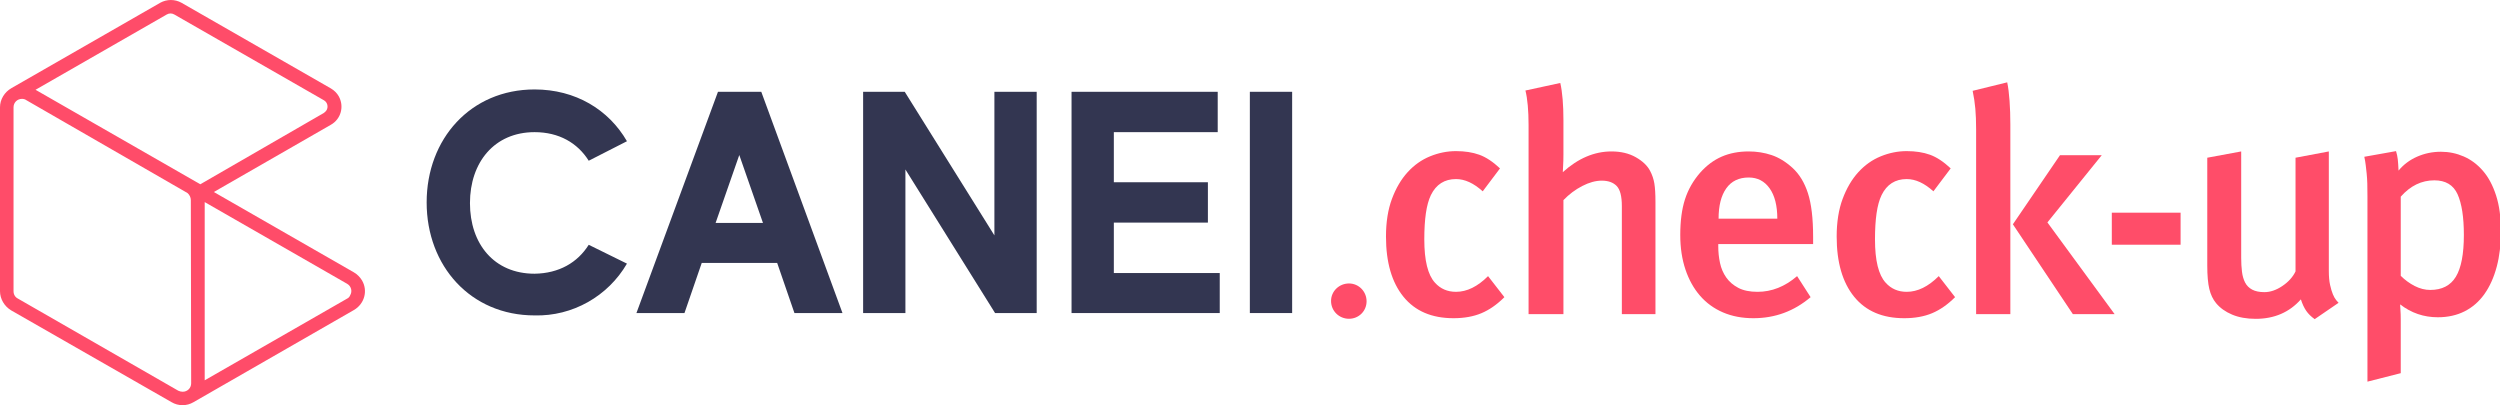
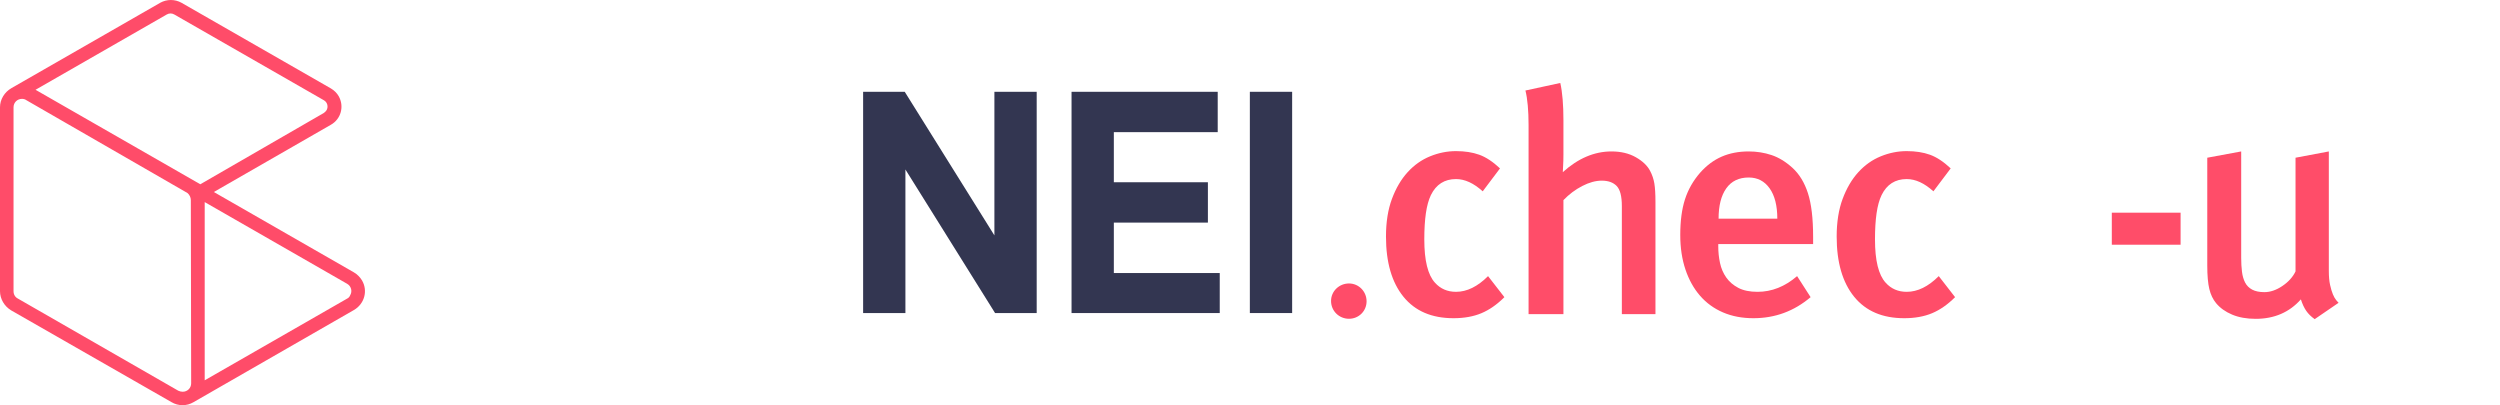
<svg xmlns="http://www.w3.org/2000/svg" xmlns:ns1="http://www.serif.com/" width="100%" height="100%" viewBox="0 0 1197 194" version="1.1" xml:space="preserve" style="fill-rule:evenodd;clip-rule:evenodd;stroke-linejoin:round;stroke-miterlimit:2;">
  <g id="CHECK-UP" ns1:id="CHECK UP">
    <g transform="matrix(1.62,0,0,1.61,0,0)">
-       <path d="M174,72.8L185.3,78.4C179.7,88.1 169.2,94.1 158,93.8C139.1,93.8 126.1,79.1 126.1,60.2C126.1,41.3 139.1,26.6 158,26.6C170.1,26.6 179.9,32.6 185.3,42L174,47.8C170.7,42.5 165.2,39.3 158,39.3C146.1,39.3 138.9,48.3 138.9,60.4C138.9,72.5 146,81.4 158,81.4C165.2,81.3 170.7,78.1 174,72.8" style="fill:rgb(51,54,81);fill-rule:nonzero;" />
-     </g>
+       </g>
    <g transform="matrix(1.62,0,0,1.61,0,0)">
-       <path d="M225.5,66.3L218.5,46.1L211.5,66.3L225.5,66.3ZM229.7,78.2L207.4,78.2L202.3,93.1L188.1,93.1L212.2,27.3L225,27.3L249,93.1L234.8,93.1L229.7,78.2Z" style="fill:rgb(51,54,81);fill-rule:nonzero;" />
-     </g>
+       </g>
    <g transform="matrix(1.62,0,0,1.61,0,0)">
      <path d="M306.4,27.3L306.4,93.1L294.1,93.1L267.6,50.4L267.6,93.1L255.1,93.1L255.1,27.3L267.4,27.3L293.9,70L293.9,27.3L306.4,27.3Z" style="fill:rgb(51,54,81);fill-rule:nonzero;" />
    </g>
    <g transform="matrix(1.62,0,0,1.61,0,0)">
      <path d="M360.5,81.2L360.5,93.1L316.7,93.1L316.7,27.3L359.9,27.3L359.9,39.3L329.2,39.3L329.2,54.2L357,54.2L357,66.2L329.2,66.2L329.2,81.2L360.5,81.2Z" style="fill:rgb(51,54,81);fill-rule:nonzero;" />
    </g>
    <g transform="matrix(1.62,0,0,1.61,0,0)">
      <rect x="369.4" y="27.3" width="12.5" height="65.8" style="fill:rgb(51,54,81);" />
    </g>
    <g transform="matrix(1.62,0,0,1.61,0,0)">
      <path d="M393.4,89.5C393.4,86.6 395.8,84.3 398.7,84.3C401.6,84.3 403.9,86.7 403.9,89.6C403.9,92.5 401.6,94.8 398.7,94.8C395.8,94.8 393.4,92.5 393.4,89.5" style="fill:rgb(255,76,105);fill-rule:nonzero;" />
    </g>
    <g transform="matrix(1.62,0,0,1.61,0,0)">
      <path d="M104.6,81L63.2,57.1L97.8,37.1C100.8,35.4 101.8,31.6 100.1,28.6C99.6,27.7 98.8,26.9 97.8,26.3L53.6,0.8C52.7,0.3 51.6,0 50.5,0C49.4,0 48.3,0.3 47.4,0.8L3.4,26.2C1.3,27.4 0,29.6 0,31.9L0,86.6C0,88.9 1.3,91.1 3.3,92.3L50.7,119.6C52.7,120.8 55.2,120.8 57.2,119.6L104.6,92.2C107.7,90.4 108.8,86.5 107,83.4C106.4,82.4 105.6,81.6 104.6,81ZM56.5,114C56.5,115.4 55.4,116.5 54,116.5C53.6,116.5 53.1,116.4 52.7,116.2L5.3,88.8C4.5,88.4 4,87.6 4,86.6L4,31.9C4,30.5 5.1,29.4 6.5,29.4C6.9,29.4 7.4,29.5 7.8,29.8L55.4,57.4C56,57.9 56.4,58.7 56.4,59.5L56.5,114ZM10.5,26.7L49.3,4.3C50,3.9 50.8,3.9 51.5,4.3L95.7,29.8C96.8,30.4 97.1,31.8 96.5,32.8C96.3,33.1 96,33.4 95.7,33.6L59.2,54.8L10.5,26.7ZM102.6,88.8L60.5,113.1L60.5,60.1L102.6,84.4C103.8,85.1 104.2,86.6 103.5,87.8C103.3,88.3 103,88.6 102.6,88.8Z" style="fill:rgb(255,76,105);fill-rule:nonzero;" />
    </g>
    <g transform="matrix(1.036,0,0,1.036,-129.732,-5.208)">
      <path d="M820.495,142.365C817.108,145.752 813.576,148.22 809.899,149.768C806.222,151.316 801.915,152.09 796.98,152.09C786.917,152.09 779.199,148.776 773.829,142.148C768.458,135.519 765.773,126.253 765.773,114.351C765.773,107.674 766.692,101.868 768.531,96.933C770.369,91.998 772.788,87.885 775.788,84.595C778.788,81.305 782.247,78.862 786.167,77.265C790.086,75.668 794.077,74.87 798.142,74.87C802.206,74.87 805.786,75.426 808.883,76.539C811.979,77.652 815.173,79.757 818.463,82.853L810.479,93.449C806.318,89.675 802.206,87.788 798.142,87.788C792.819,87.788 788.949,90.256 786.529,95.191C785.465,97.417 784.691,100.223 784.207,103.61C783.723,106.997 783.481,111.013 783.481,115.657C783.481,125.431 785.126,132.108 788.416,135.688C790.932,138.495 794.174,139.898 798.142,139.898C803.173,139.898 808.109,137.478 812.947,132.64L820.495,142.365Z" style="fill:rgb(255,77,105);fill-rule:nonzero;" />
      <path d="M874.781,150.203L874.781,100.271C874.781,95.723 873.983,92.627 872.386,90.982C870.79,89.337 868.492,88.514 865.492,88.514C862.685,88.514 859.686,89.337 856.492,90.982C853.299,92.627 850.396,94.804 847.783,97.514L847.783,150.203L831.671,150.203L831.671,62.822C831.671,59.532 831.551,56.532 831.309,53.823C831.067,51.114 830.704,48.791 830.22,46.856L846.332,43.372C846.816,45.501 847.178,48.017 847.42,50.92C847.662,53.823 847.783,57.065 847.783,60.645L847.783,76.321C847.783,78.354 847.735,80.144 847.638,81.692C847.541,83.24 847.493,84.208 847.493,84.595C854.557,78.208 862.056,75.015 869.991,75.015C874.346,75.015 878.096,75.91 881.241,77.7C884.386,79.491 886.587,81.595 887.845,84.014C888.813,85.853 889.466,87.788 889.805,89.82C890.143,91.853 890.313,94.707 890.313,98.384L890.313,150.203L874.781,150.203Z" style="fill:rgb(255,77,105);fill-rule:nonzero;" />
      <path d="M919.343,117.835L919.343,118.996C919.343,121.512 919.609,124.028 920.141,126.544C920.673,129.06 921.641,131.31 923.044,133.293C924.447,135.277 926.31,136.874 928.633,138.083C930.955,139.293 933.906,139.898 937.487,139.898C944.067,139.898 950.163,137.478 955.776,132.64L962.017,142.365C954.373,148.849 945.567,152.09 935.6,152.09C930.374,152.09 925.681,151.195 921.52,149.405C917.359,147.615 913.827,145.051 910.924,141.712C908.021,138.374 905.771,134.334 904.175,129.592C902.578,124.85 901.78,119.528 901.78,113.625C901.78,107.142 902.505,101.65 903.957,97.151C905.408,92.651 907.731,88.563 910.924,84.885C913.924,81.498 917.262,79.007 920.939,77.41C924.617,75.813 928.778,75.015 933.422,75.015C937.1,75.015 940.607,75.571 943.946,76.684C947.284,77.797 950.502,79.757 953.599,82.563C956.792,85.466 959.187,89.385 960.784,94.32C962.38,99.255 963.179,105.981 963.179,114.496L963.179,117.835L919.343,117.835ZM946.631,106.077C946.631,100.078 945.446,95.409 943.075,92.07C940.704,88.732 937.487,87.063 933.422,87.063C928.874,87.063 925.415,88.732 923.044,92.07C920.673,95.409 919.488,100.078 919.488,106.077L946.631,106.077Z" style="fill:rgb(255,77,105);fill-rule:nonzero;" />
      <path d="M1028.79,142.365C1025.4,145.752 1021.87,148.22 1018.19,149.768C1014.51,151.316 1010.21,152.09 1005.27,152.09C995.209,152.09 987.491,148.776 982.121,142.148C976.75,135.519 974.065,126.253 974.065,114.351C974.065,107.674 974.984,101.868 976.823,96.933C978.661,91.998 981.08,87.885 984.08,84.595C987.08,81.305 990.54,78.862 994.459,77.265C998.378,75.668 1002.37,74.87 1006.43,74.87C1010.5,74.87 1014.08,75.426 1017.18,76.539C1020.27,77.652 1023.47,79.757 1026.76,82.853L1018.77,93.449C1014.61,89.675 1010.5,87.788 1006.43,87.788C1001.11,87.788 997.241,90.256 994.821,95.191C993.757,97.417 992.983,100.223 992.499,103.61C992.015,106.997 991.773,111.013 991.773,115.657C991.773,125.431 993.418,132.108 996.708,135.688C999.224,138.495 1002.47,139.898 1006.43,139.898C1011.47,139.898 1016.4,137.478 1021.24,132.64L1028.79,142.365Z" style="fill:rgb(255,77,105);fill-rule:nonzero;" />
-       <path d="M1038.51,150.203L1038.51,64.709C1038.51,61.129 1038.39,57.984 1038.15,55.275C1037.91,52.565 1037.5,49.807 1036.91,47.001L1052.88,43.082C1053.37,45.404 1053.73,48.259 1053.97,51.646C1054.21,55.033 1054.33,58.661 1054.33,62.532L1054.33,150.203L1038.51,150.203ZM1083.22,150.203L1055.5,108.69L1077.27,76.757L1096.57,76.757L1071.46,107.819L1102.52,150.203L1083.22,150.203Z" style="fill:rgb(255,77,105);fill-rule:nonzero;" />
      <rect x="1101.22" y="103.32" width="31.788" height="14.805" style="fill:rgb(255,77,105);fill-rule:nonzero;" />
      <path d="M1194.99,152.526C1193.34,151.365 1192.03,150.082 1191.07,148.679C1190.1,147.276 1189.28,145.51 1188.6,143.381C1183.28,149.381 1176.31,152.381 1167.7,152.381C1163.54,152.381 1159.91,151.727 1156.81,150.421C1153.71,149.115 1151.25,147.349 1149.41,145.123C1147.96,143.381 1146.92,141.204 1146.29,138.591C1145.66,135.979 1145.34,132.35 1145.34,127.705L1145.34,77.918L1161.02,75.015L1161.02,124.221C1161.02,126.544 1161.14,128.673 1161.38,130.608C1161.62,132.543 1162.11,134.213 1162.83,135.616C1163.56,137.019 1164.65,138.107 1166.1,138.882C1167.55,139.656 1169.44,140.043 1171.76,140.043C1174.47,140.043 1177.23,139.099 1180.03,137.212C1182.84,135.325 1184.87,133.076 1186.13,130.463L1186.13,77.918L1201.52,75.015L1201.52,130.318C1201.52,132.834 1201.71,134.963 1202.1,136.704C1202.48,138.446 1202.92,139.898 1203.4,141.059C1203.89,142.22 1204.4,143.115 1204.93,143.744C1205.46,144.373 1205.82,144.784 1206.02,144.978L1194.99,152.526Z" style="fill:rgb(255,77,105);fill-rule:nonzero;" />
-       <path d="M1281.06,111.883C1281.06,117.98 1280.41,123.471 1279.1,128.358C1277.79,133.245 1275.91,137.43 1273.44,140.914C1270.97,144.397 1267.92,147.058 1264.3,148.897C1260.67,150.736 1256.53,151.655 1251.88,151.655C1245.4,151.655 1239.6,149.671 1234.47,145.704C1234.47,145.994 1234.52,146.817 1234.61,148.171C1234.71,149.526 1234.76,151.123 1234.76,152.961L1234.76,177.492L1219.37,181.411L1219.37,95.772C1219.37,93.449 1219.35,91.466 1219.3,89.82C1219.25,88.175 1219.15,86.651 1219.01,85.248C1218.86,83.845 1218.72,82.539 1218.57,81.329C1218.43,80.12 1218.21,78.837 1217.92,77.483L1232.58,74.87C1232.97,76.128 1233.23,77.386 1233.38,78.644C1233.52,79.902 1233.64,81.644 1233.74,83.869C1236.06,81.063 1238.94,78.91 1242.38,77.41C1245.81,75.91 1249.46,75.16 1253.34,75.16C1257.01,75.16 1260.52,75.886 1263.86,77.337C1267.2,78.789 1270.15,80.99 1272.71,83.942C1275.28,86.893 1277.31,90.691 1278.81,95.336C1280.31,99.981 1281.06,105.497 1281.06,111.883ZM1263.93,113.625C1263.93,105.4 1262.96,99.134 1261.03,94.828C1259.09,90.522 1255.51,88.369 1250.29,88.369C1244.38,88.369 1239.21,90.885 1234.76,95.917L1234.76,132.495C1236.69,134.43 1238.85,136.003 1241.22,137.212C1243.59,138.422 1245.98,139.027 1248.4,139.027C1253.82,139.027 1257.76,136.995 1260.23,132.93C1262.7,128.866 1263.93,122.431 1263.93,113.625Z" style="fill:rgb(255,77,105);fill-rule:nonzero;" />
    </g>
  </g>
</svg>